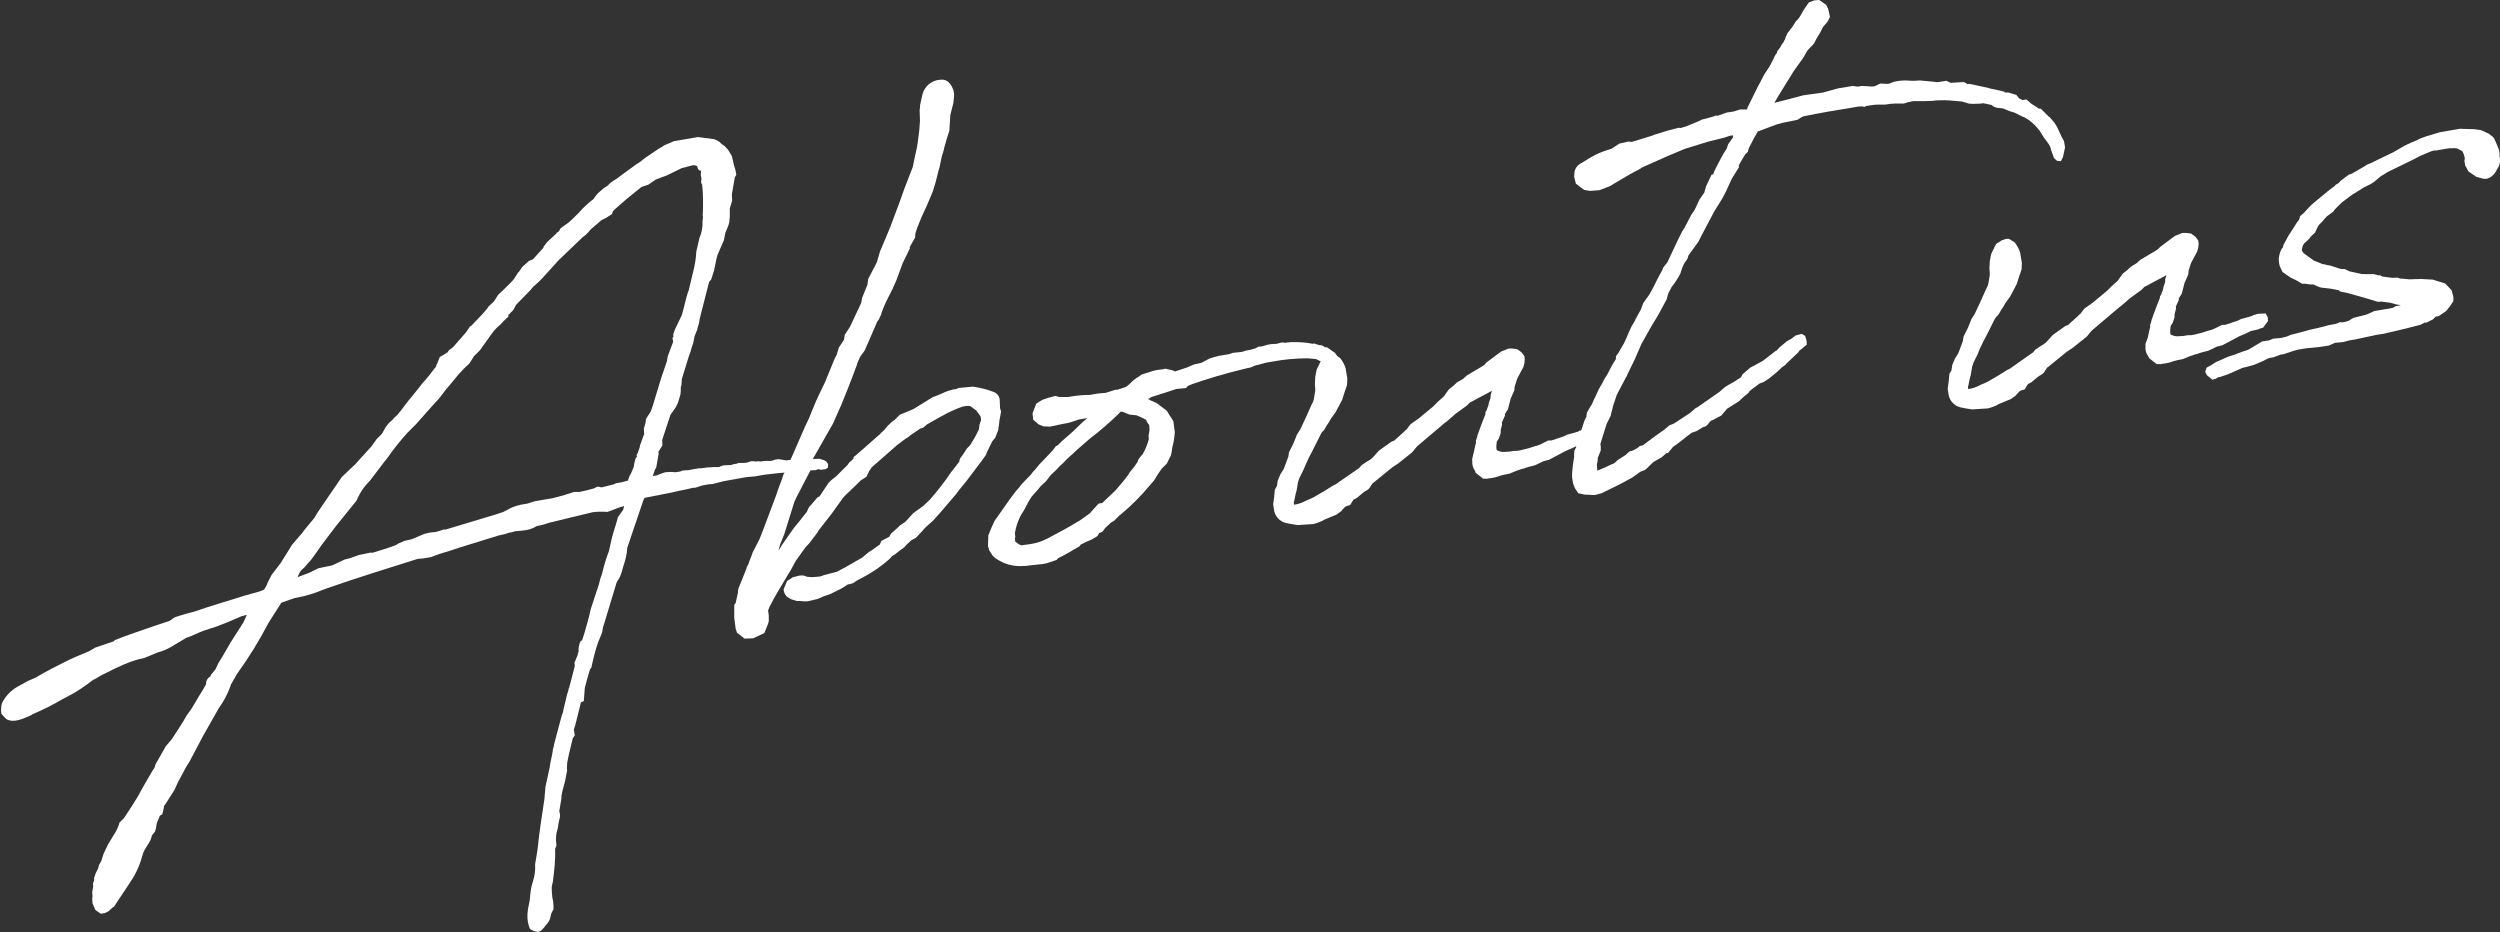
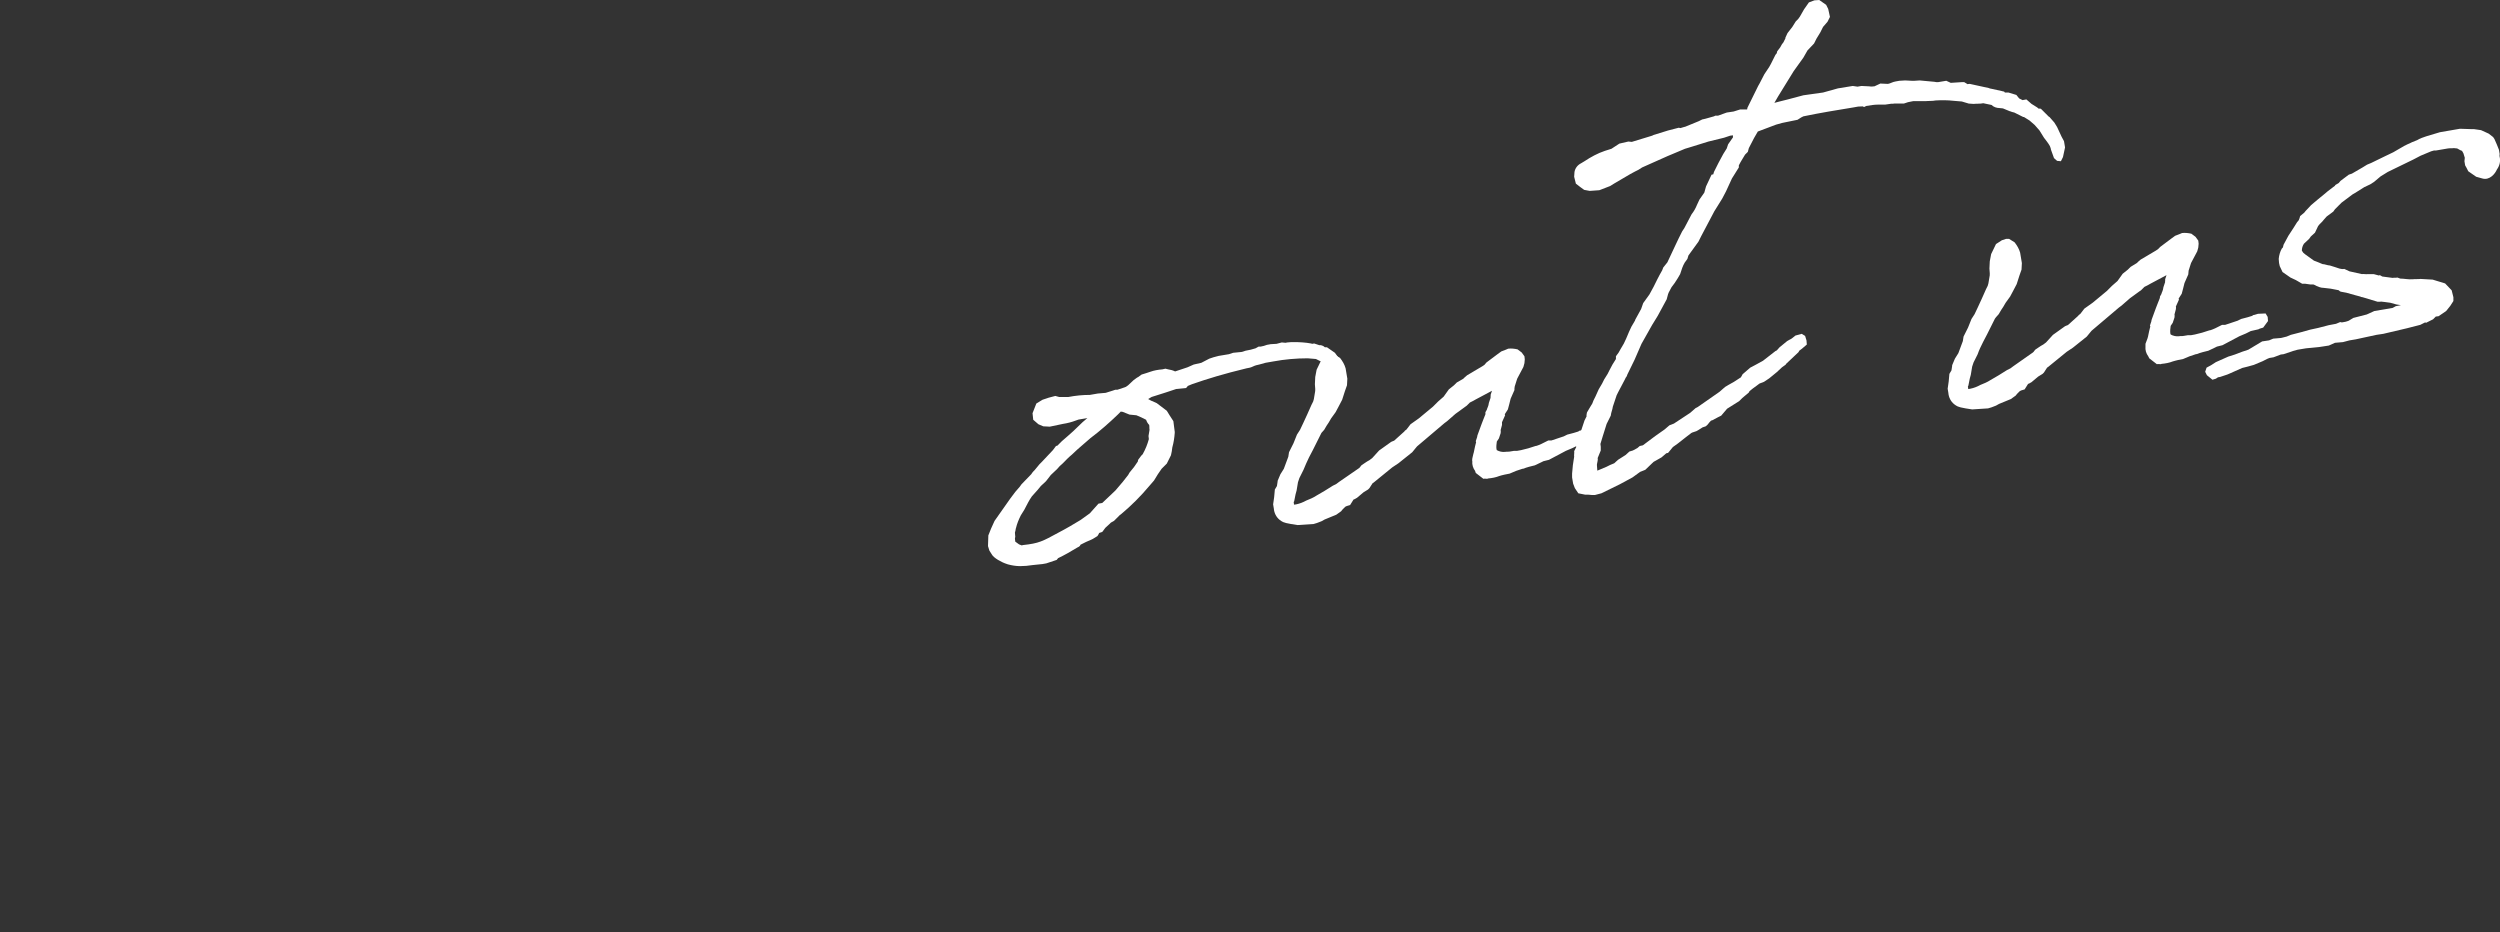
<svg xmlns="http://www.w3.org/2000/svg" enable-background="new 0 0 724.2 270.1" viewBox="0 0 724.2 270.1">
  <rect x="0" y="0" width="724.2" height="270.1" fill="#333333" stroke="none" />
  <g fill="#fff">
-     <path d="m239.4 133.7-.7-.4-1.3-.4c-1.5.1-2.9.1-4.4 0l-1.8.3-.5-.2-1.1.2-1.4.1c-.3.1-.5.1-.8 0l-1.9-.3-1.2.2-.4.2-.6.1c-.3.1-.8 0-1.1 0-.7 0-1.3.1-2 .2l-.5-.1-.8.1-.5-.1h-.8l-1.2.4-.8.1h-1.7l-.4.2-1.2.2-.4.2-2.3.1-.9.3-.4.2c-.1 0-.9 0-1.7 0-.5.1-1.2.1-1.7.1l-1.4.2c-.4.1-.9 0-1.4.1l-2.7.5-1.7.1-.7.3-1.4.2-1.3-.1-1.6.1-1.2.4-1.2.5-1.2.2.6-1.8.4-.7.7-4-.1-.5 1.2-1.9c-.1-.5 0-1.1-.1-1.5l2.4-7.3 1.6-2.3.6-1.3.7-2.3.1-1v-1.1l.2-.7.1-1.6s0-.2 2.1-6.9l.4-1c.2-.9.5-1.8.8-2.6l.4-2 .8-2c0-.2 0-.3.1-.5.3-.9.5-1.7.6-2.6l2.7-10.6.6-.7.9-2.8c0-.2 0-.4.1-.6l.6-2.9.3-1 1.8-4.1.4-2.1.9-2.2.3-1.1c0-.4 0-.9.1-1.3v-2.5l.7-2.3-.1-1.7c0-.2.1-.5.8-4.7v-.2l.5-.9-.3-1.5-.3-.9-.7-3-1.1-1.8-1-1.1c-.4-.2-.7-.5-1.1-.8-.5-.6-1.3-1-2.1-1.2l-4.5-.6-7 1.2-1.6.7-1.2.5c-.4.3-.8.6-1.3.8l-1.5 1-2.8 1.9c-.8.7-1.6 1.3-2.5 1.8l-.8.6c-1.4 1-3.5 2.5-4.9 3.6l-1 .6-.8.6-.8.8-1.1.7-1.6 1.4-.8.9-.6.9c-1 .7-1.9 1.5-2.7 2.3l-.4.4-1.2 1.3c-.9.9-1.8 1.8-2.8 2.7l-2.4 1.7-.5.9-.6.4-.1.2-1.5 1.4-1.2 1.1-1 1.3c0 .2-.1.4-.2.5l-2.9 3.2-1.2.5-1.9 1.7-1.1 1.6h-.1l-1.2 1.9-.5.6-2.3 2.3-1.8 1.7-1.2 1.9-1.5 1.4-.5.7c-.8 1-1.6 1.9-2.5 2.8l-2.1 2.2-.4.2-.9 1.4-.5.6-3.5 4-1.1.8-.5.7-1.3.8-.9.5-.8 2c-.2.3-.3.5-.3.8l-.4.5c-1.1 1.5-2.3 3-3.6 4.4l-1 1.3-2.2 2.7c-1.3 1.5-2.7 3.6-4 5.1l-1.1 1-.1.2-1.2 1.1-.9 1.1-1.2 2.1-1.5 1.5-1.5 2.1-3 3.3-1.7 1.9-1.5 1.4-2.4 2.3-1.1 1.6-2.4 3.5-3.4 5-1.1 1.8-2.9 3.5-.5.7-3 3.5-3.3 5.3-2.6 3.4-1.1 2.1-.4 1-.7 1.2-.7.3c-1.6.6-2.8.8-4.8 1.4-4.3 1.4-9.7 2.9-14.8 4.7l-1.6.4-2.7.8-1.2.4c-.6.3-1.1.8-1.7 1.1l-2.7.9-2.1.7c-3.4 1.2-7.4 2.5-10.6 3.8l-.3.1-.4.4-5.3 1.8c-.6.3-1.3.8-1.9 1.1-2.5 1-5.1 2.1-7.4 3.3s-4.5 2.2-8 4.3l-2.3 1-2.9 1.6c-1.9 1.1-3.5 2.7-4.5 4.7-.3 1-.4 2.1-.2 3.2l1.4 1.5c2.3 1.3 5-.2 7.2-1.1.2-.2.5-.4.9-.5 2.7-1.2 5.4-2.5 7.9-4l2.1-1.1c2.5-1.3 4.8-2.9 7-4.6 1.2-.5 2.1-1.3 3.3-1.8 3.8-1.9 7.5-3.8 11.6-4.6 1.6-.7 2.8-1.1 3.9-1.6 1.5-.4 2.9-1 4.2-1.8l4-2.4c1.9-.6 3.6-1.6 5.4-2.2l3.4-1.1 3.1-1.2 4.2-1.8 1.5-.4-1 2.2-1.6 2.5-2.1 3.3-2.5 4.3-1 1.6c-.3.6-.6 1.3-.9 1.9l-1.3 1.6-.2.5c-.8.4-1.3 1.3-1.2 2.2l-1.1 1.9c-.6.9-1.6 2.6-2.1 3.5l-1.1 1.8-1.3 1.8-1.1 1.9-1.6 2.5-1.7 2.6-1.7 2-1.3 2.3-1.6 2.8-.4 1.2-.5.7-2.9 5-1.3 2.4-2 3.2-2.1 3.2-1.3 1.3c-.2.9-.6 1.7-1 2.5l-2.3 3.8-1.3 2.7-.7 2.2-.6 1-.3 1.1-.7 1.4-.5 1.5.1.3-.4 1.3.1.6-.3 1.8.1 1.2-.1.6.1 1.4.3.7.5 1.2 1.6 1.1 1.2-.2 1-.5 1.2-1.1.4-.2.9-1.4 3.4-5.1c1.7-2.4 3-5 3.8-7.9.2-.8.5-1.6.9-2.3l1-1.6c.5-.7.8-1.5 1-2.4l.9-1.1.3-1.1.2-1.3.9-2.2.7-.4c.1-.5.5-1.8.5-2.4l.5-.7 2.5-3.9 1-2.2 2.4-4.5 1-1.6c1.5-2.9 2.6-4.8 3.8-7.2l4.7-8.3c1.4-1.9 2.5-4 3.3-6.2.1-.5.3-.9.6-1.3l1.3-2.3c3.4-4.7 6.5-9.7 9.2-14.9l3.7-5.8 3.7-1.3 3.2-.7 2.4-.7 3.7-1.4c8.6-3 17.9-5.9 26.5-8.6l1.4-.1 2.4-.4 2.4-.9 3.3-1 2.7-.9 11-3.4h-.1l2.6-.6c.3-.1.6-.3.9-.3.6-.1 1.1-.2 1.6-.4 2.3-.2 4.2-.2 6.3-1.5 1.2-.2 2.3-.5 3.4-.9h-.1l12.8-3.1c1.4-.2 2.9-.2 4.4-.1l2.9-1.1c.4-.2 1.3-.4 1.9-.6l-.3 1.1-1.5 2.1-.5 1.8-.8 2.6-.5 1.8-.8 3.6c-.8 2.1-1.5 4.4-2 6.6-.4 1-.7 2-.9 3l-2.4 7.3c-.4 2.1-1.3 5.1-1.9 7.2l-.6 1.8-.4.2c-.5 1-.7 2.1-.6 3.2-.2.2-.3.4-.2.7l-.1.2-.9 2.2.1.9-.2.8-1.4 5.4c-.2.4-.3.7-.3 1.1l-.3.8-1.1 4.6c-.1 1-.4 1.2-.6 2.1l-2.1 7.9c0 .6-.4 1.3-.4 2-.2 1.4-.7 3.2-.9 4.8l-1.2 5.5-.3 3.5c-.7 4.8-1.5 9.6-2 14.7l-.7 4.3c.1 1.6-.1 3.2-.6 4.8-.3 1-.6 2-.7 3.1l-.3 2.7c-.6 2.8-1.1 5.2.1 8.1 2.4 1.5 3.1.7 3.9-.2l1.3-1.6c.4-.5.7-1.2.8-1.9s.4-1.3.8-1.9c.1-1.1 0-2.3-.3-3.4-.1-1-.2-2-.2-2.9 0-.8.4-1.6.4-2.3.4-3 .7-6 .6-9l.4-1c-.2-1.2-.2-2.4 0-3.6l.4-1.5c.1-.8.2-1.5.4-2.3.3-.8.3-1.7 0-2.5l.6-3.6c0-.2.1-.5 0-.8l.1-.3c.1-.9.4-1.8.6-2.6l.4-1.5.6-3.1-.1-.3.1-1.9.5-2.4 1.1-4.6.6-.9-.2-1.1s.1 0-.1-.5l.4-1.2 1.5-6c0-.3.1-.6.3-.8l.7-.3.3-3.8.6-2.3.9-3.1.4-.5c.5-2.4 1.1-4.8 1.9-7.2l1.2-2.9c.1-.9.3-1.8.6-2.6l3.6-11.9.2-.4c.6-.8 1-1.7 1.3-2.7l.5-1.8c.6-1.7 1-3.4 1.1-5.2l2.4-7.1 2.2-6.5c.1-.3.2-.6.5-.9l7.7-1.5 2.6-.6 1.1-.2 2.6-.6h.6l1.2-.4 1-.3 1.7-.3 1.2-.1 3.1-.8 5-.9c1.4-.3 2.8-.4 4.1-.5l2.9-.5c2.4-.3 5.2-.6 8.2-.8l1.1-.2 3.2-.2 2.2-.1.7-.3.8.2 1.4-.2.6-.4.1-1zm-52.3-12.3c.1.3-.2.8-.1 1.1l-.5 1.7.1 1.5c0 .1 0 .2-.1.3l-1.1 3c-.1 1-.4 1.2-.6 2.1l-.4.7.1.5-.4.5c-.1.5-.5 1.8-.5 2.4l-.8 1.9-.5.9-.4 1.2-.3.1-1.5.4-1.7.3-.6.3-3.6.9-.7-.2h-.5l-1 .5c-1.3.4-2.7.7-4.1 1h-1.6l-2.8.9-3.3.9-5.3.9-1.2.4-1 .3-1.8.3-1.5.4-1.3.5-2.3 1.2-2.1.7-14.6 4.4h-.6l-1.2.4-1 .3-1.9.2-1.6.4-3.5 1.5-2.2.5-1.8.8-.6.4c-2.4.9-4.4 1.5-6.7 2.2h-.8l-3.3.7-2.5.9-1.6.4-3.6 1.7-3.9.8-2.9 1.4-3.2 1.2c1.1-2.7 1.1-1.6 2.8-3.8.6-.6 1.2-1.3 1.7-2l2.6-3.7 4.1-5.4 5.9-7.3c.9-2.2 2.2-4.1 3.9-5.8l2.9-3.8.9-1.2 1.2-1.5c1.8-2.6 3.8-5.1 5.9-7.4l2.4-2.4 2.4-2.7 2.4-2.7 1.2-1.3.8-.9 1.9-2.5 1.3-1.5 1.8-2.2c1.1-1.3 2.3-2.6 3.6-3.7l.9-1.4c.2-.4.5-.9.9-1.2l1.3-1.3 3.8-5.3.6-.7c.5-.6 1.6-1.5 1.6-1.5l.8-.9 1.5-1.4-.1-.5c.3-.1.5-.3.7-.6l.8-.8.8-1.5 4-4.1 1.3-1.5-.1.2 1.6-1.5.7-.7 3-3.3 1.7-1.9 7.1-6.8.8-.6.9-.9c.2-.3.5-.6.8-.9l2.9-2.5 1.4-.7 1.7-1.1c.1-.4.2-.7.4-1l3.3-2.9.7-.6 3.7-3c.2-.2.4-.3.6-.4l1.8-.6 2.2-1.5 3.2-1.2 4.3-2.1 3.1-.8c.4-.1.9 0 1.3.2.4 1.3.7 1.3 1.2 1.4l-.1 1.1.2 1.2-.1 1c0 .2.2.6.3.7.3 2.7.3 5.5.2 8.3 0 .2-.1.6 0 .8.1.5-.1 1-.1 1.4.1 1.7-.2 3.4-.9 5l-.9 3.9c-.1 2-.4 3.9-.9 5.8l-1.3 5.4c0 .2-.2.4-.2.5-.6 1.8-1.1 4.3-1.8 6.7l-1.4 2.9-.7 1.5-.4 1.3.1.5-.3.4.2 1.1-1.6 4.3-.2 1.3-1.7 5-2.4 7.9-.6 1.7z" />
-     <path clip-rule="evenodd" d="m242.2 147 1.3-1.8c.6-.9 1.3-1.7 2.1-2.4l2.4-2.3 1.3-1.3 1.7-1.1.8-1.7.8-1.1 2.4-2.1 4.9-4.3 2.4-1.8c.1 0 .2-.1.3-.2l.4-.2.7-.6 2.8-1.9.9-.3 1.2-1 3.9-2.2.4-.2c1.9-1.1 3.9-2 5.9-2.7l1.1-.2h1.1l1.8 1.3 1.1 1.5.2.4.1.9c0 .2-.1.4-.2.5l-.3 1c.1.3-.2.8-.1 1.1l-.1.2c-.7 1.6-1.6 3.1-2.5 4.5l-.9.9-.9 1.4-1 1.4c-.2.3-.3.6-.3 1-.8 1.1-1.6 2.1-2.4 3.1l-1.6 2.3c-.9 1.2-2.4 3.2-4.5 5.6l-2 1.9-2.8 2-2 2.2-.4.4-1.5 1-.7.7-1.9 1.7-.5.9-2.3 1.2c-.1.3-.3.7-.4 1l-2.5 1.8-.7.4-1.9 1.6-4.7 2.7-2.6 1.4-3.8 1c-.4.2-.8.3-1.2.4-.6.1-1.4.1-2.2.2l-1.4-.1-1.2-.4h-.8l-.6.1-1.6.4-1.7 1.1-1 2.4c0 .8.4 1.6 1 2.2l1.2.7 1.6.5h.9l1.1.1h1.1l3-.7 1.8-.8 1.8-.6 1.4-.7 2-1 1.7-1.1.6-.1 1-.3.8-.6 1.7-.9c2.9-1.5 5.7-3.4 8.1-5.6l.6-.7.7-.4 1.8-1.4 1.1-.8.5-.6 1.5-1.4 1.3-.7 1.9-2 .4-.5.8-.8 1.8-1.6 2-2.2 4.7-5.5.9-1.2 2.2-2.7 4.3-5.7 1.3-1.8.3-.8 1.5-3.1.9-1.1.9-2.3c0-.8.3-1.8.3-2.6l.5-2.7-.3-.9-.1-2.5c-.1-1-.7-1.8-1.6-2.2-2-.8-4.1-1.3-6.2-1.6l-4.2.4-.6.3c-2.6.3-3.9 1.3-5.6 1.9l-1.3.5-5.5 3.4-2.6 1.1-1.3.5-1.7 1.7-.3.1-1.6 1.5-.9 1.1-1.1 1-.1.2-1.4 1.2-3.5 3.1-.7.6-2.1 1.8c-.1.2-.1.3-.1.5l-1.2 1.1-.5.7-1.3 1.3-1.9 1.9-1.5 1.2-.8.8-2.6 3.9-.6.3-2.5 2.9-.6 1.3-2.3 2.9-1.4 1.7-3.5 5-.4.7-.6.9.5-1.8 1.2-3 2.9-9.3.6-1.3 4-7.7.6-2.8.2-.7 5.8-10.2 2.4-5.4 1.9-4.7 1.5-3.9 1.2-3.2v-.2l.9-2 1.3-1.8 1.7-3.9 1.9-4.4.5-.7.7-1.5v-.2c.7-2 1.6-3.9 2.6-5.8l.7-1.4 1.1-2.5 1.8-4.9 2.1-4.3-.1-.3 1.6-2.8c0-.4 0-.8.1-1.3l.6-1.8.1-.2 1-2.5 1.7-3.7.8-1.9.8-1.9.8-2.6.9-3.6c.1-.3.2-.7.3-1l.6-2.9c.3-1.1.6-1.8.7-2.5l.7-2.5.8-2.5.3-4.6.9-3.6.1-1.1.1-1.3-.2-1.1c-.6-1.8-1.8-3.4-3.8-3.1-2.5.1-4.6 1.9-5.2 4.3l-.7 3.2c.1.3-.1 1-.1 1.3l.1 3.1-.2 2.7-.4 3.2-.3 1.9-.7 3.2-.5 2.4-2.4 6.2-1.5 4.2-2.7 7.2-2.9 6.9-.9 3.1-2.5 4.8-.2 1.6-1.6 4-.2 1.3-2.4 5.1-.9 1.9-1.5 2.3-.2 1.4-1.5 2.3-.6 2-.7 1.4-2.3 5.6-.3.8c-1.5 3.1-2.7 5.5-3.5 7.6-.6 1.3-1 2.7-1.7 4l-.8 1.7-3.7 8.5-.8 1.7-1.7 3.6c-.6 2-1.4 3.7-2 5.7l-4.1 10.9-.8 2-2 3.9c-.3 1.1-.9 2.2-1.2 3.3l-.4.7-.4 1.2-2.1 5.2c0 .2-.2.8-.1 1l-.7 3.2-.4.5v3.8l.4 3.1.4 1.2 2.2 1.7 2.5-.1 3.2-1.5 1.1-2.7.2-.8v-1.6l-.2-1.4.1-.3c.2-.4.4-1.2.7-1.5l.7-1.4 1.2-2.1 2.8-4.7 1.1-1.8 1.4-2.6 2.8-3.9 1.2-1.3 2.2-2.9c.3-.6.7-1.1 1.1-1.6l3.2-4.1z" fill-rule="evenodd" />
    <path d="m387.5 103.3-.8-1.1-2.3-1.6c-.2 0-.4 0-.6 0-.5-.5-1.2-.7-1.8-.6h.2l-1.5-.5-.6.1-.3-.1c-1.6-.3-3.3-.4-4.9-.4h-.8l-1.2.1-.5.1-1.1-.1-1.5.4-1.7.1-1.1.2-.9.3-.9.2h-.6l-.9.5c-.5.1-.9.3-1.4.4l-1.5.3c-.5.2-1.1.4-1.6.4l-2 .2-1.2.4-3 .5-1.5.4-1.2.4-2.3 1.2-2.2.5-1.8.8-3.6 1.2c-.6-.3-1.3-.5-2-.6l-.8-.2-.9.2c-1.2.1-2.4.3-3.5.7l-1.2.4-1.3.4-1.1.8h-.1l-1.1.8-1.6 1.5c-.3.2-.6.5-1 .6l-2.1.7h-.6l-2.8.9-2.3.2-2.3.4c-2.1 0-4.1.2-6.2.6h-2.7l-1.1-.3-1.9.5-1.8.6-1.8 1.1-1.1 2.8.2 1.9 1.5 1.3 1.4.6 1.9.1 3.8-.8c1.3-.2 2.5-.5 3.8-1 .4-.1.7-.3 1-.3l2.3-.4-.7.6-.7.6-2.7 2.6-1.8 1.6-1.5 1.3-1.3 1.3-.4.1-.9 1.2-3.2 3.4-.7.7-1.4 1.7c-.3.3-.6.6-.8.9l-.1.2-2.9 3-.5.7-1.3 1.5-1.5 2-4.5 6.4-1 2.2-.8 2-.1 3.1.4 1.3.7 1.1c.5 1 2.8 2.3 4.4 2.8l.3.1c1.1.3 2.3.5 3.5.5s2.4-.1 3.6-.3l2.9-.3 1.1-.2 2.1-.7.9-.3.4-.5c1.9-.9 3.8-2 5.6-3.1l.4-.2c.2-.1.4-.3.5-.6l.6-.3 1-.5 1.6-.7.4-.2 1.3-.8c.2-.3.4-.6.5-.9l.9-.3.9-1.2 1.2-1.1.4-.4.9-.5 1.7-1.7.3-.2c3-2.5 5.8-5.3 8.3-8.3l1.3-1.5 1.1-1.8 1.1-1.6 1.5-1.5 1.2-2.4c.2-.7.3-1.5.4-2.3.4-1.4.6-2.8.7-4.2v-.3l-.4-3.1-1.1-1.7-.8-1.3-2.9-2.2-1.3-.6-.3-.1-.9-.5 1-.6 4.1-1.3 3-1 2.9-.3.5-.6 1.2-.5c4.6-1.6 9.2-3 15.8-4.6.6-.1 1.2-.2 1.8-.5s1.3-.5 1.9-.6l1.8-.5 2.3-.4c3.2-.6 6.6-.9 9.9-.9l2.4.2 1.2.6 1.3.4.1.5-.3 2.1-.8 2-.4 1.3-.1 1.1v.8l.5 1.8h.9l1.7-.8.8-1.1c.5-.6.8-1.3 1.1-2.1l1-2.4.5-1.6v-1.6zm-54.6 19.8c.1.6 0 .9.1 1.4l-.3 1.8.1.9c-.4 1.5-1 3-1.8 4.4l-.4.4-.9 1.2c0 .2-.1.3-.1.5l-1.1 1.6-1.3 1.6-.4.7c-1 1.3-2.1 2.7-3.1 3.8l-.6.7-3.8 3.6-1.1.2-2.5 2.8-2.5 1.8-.3.2c-1.8 1.1-4 2.4-6.3 3.6-4.6 2.5-5.6 3.1-10.3 3.6l-.3.1-.8-.3-1.1-.8-.1-.9.1-.5-.1-1.2.2-.8c0-.2 0-.3.1-.5.3-1.3.8-2.5 1.4-3.7l1-1.6 1.1-2.1c.3-.6.7-1.2 1.1-1.8l1.7-1.9.9-1.1 1.5-1.4 1.4-1.8 1.8-1.7.8-.9c1-.8 1.9-1.9 2.8-2.7l.7-.6 1.6-1.5 3.8-3.3c2.8-2.1 5.4-4.4 7.9-6.8l.9-.9c.2.1.3.1.5.1l2 .8 1 .1 1 .1 1.4.6 1.2.6.2.1c.2.6.5 1.1.9 1.5z" />
    <g clip-rule="evenodd" fill-rule="evenodd">
      <path d="m426.5 132.8c0 .2-.1.6 0 .8-.1 1 .2 2 .8 2.8l.2.6 2.2 1.7c.3-.1.9 0 1.1 0l.3-.1c1.1-.1 2.2-.3 3.2-.7.4-.1.9-.3 1.5-.4l1.5-.3 1.9-.8 1.8-.6c.4 0 .7-.2 1-.3l1-.3 1.6-.4 1.9-.9.6-.3 1.6-.4 4.9-2.6 1.9-.8 1.4-.7 2.2-.5.4-.2 1-.3 1.3-1.6-.1-1.2-.6-1-2.2.1-1 .3c-.3 0-.5.1-.7.3l-1.3.4-1.9.5-1 .5-3.6 1.2h-.9l-2 1-.7.3c-.3.1-.7.3-1 .3-1.4.5-2.8.9-4.2 1.2l-1.1.2h-.9l-1.2.2c-.4.1-.9 0-1.4.1-.8.1-1.7-.1-2.4-.5l-.1-.3c-.1-.7 0-1.5.1-2.2l.6-.9.5-1.5c0-.2.1-.6 0-.9l.4-1.5c0-.3 0-.5 0-.8l.9-2-.1-.3.9-1.4.4-1.5.4-1.6 1.1-2.5c0-.4 0-.7.1-1.1l.7-2.2 1.8-3.4.3-1.1.1-1.1-.1-.9-.8-1.1-1.2-.9c-.9-.2-1.8-.3-2.7-.2l-.7.3-1.3.5-1.1.8-3.2 2.4-.6.7-.6.4-4.4 2.6-.7.6-.4.4-1.9 1.1-.8.8-1.5 1.2-1.5 2.1-1.6 1.4-1.5 1.5-4.1 3.4-2.4 1.7-1 1.3c-.2.4-.6.4-.8.8l-3 2.7h-.1l-.7.3-3.5 2.5-2 2.2-.8.6-.7.4-1.5 1c-.3.2-.5.7-.8.9l-5.8 4-.8.6-1 .5-2.4 1.5-2.4 1.4c-.9.6-1.9 1-2.9 1.4-.9.5-1.9.9-2.9 1.1l-.6.1c-.2-.3 0 0-.1-.5-.1-.2 0-.4.1-.5l.4-2 .3-1.1.4-2.4.4-1.2 1.2-2.4c.5-1.2 1-2.4 1.6-3.6l1.1-2.1 2.3-4.6.2-.4.8-.9.7-1.2.6-.9.7-1.2 1.3-1.8.8-1.5 1.1-2.1.8-2.5.6-1.7.1-1.9-.5-3c-.3-1.1-.9-2.1-1.6-3l-1.6-1h-.9l-1.2.4-1.7 1.1-1.4 2.9-.4 2.1-.1 2.1.1 1.4c0 .4 0 .7-.1 1.1l-.3 1.8-.2.7-.5 1-1.2 2.7-.6 1.3-.6 1.3-.9 1.9-.9 1.4-1 2.5-.6 1.2-.7 1.4-.2 1.3-1.3 3.5-1 1.6-.8 1.9v.2l-.2 1.3-.6 1-.2 2.2-.3 2.1.2 1.2c.1 1.3.7 2.5 1.7 3.3.7.5.9.8 3.3 1.2l1.9.3 4.6-.3 1-.3 1.3-.5.9-.5 3.4-1.4 1.4-1 .4-.5.8-.8.4-.2 1-.3 1-1.6.3-.1.7-.4 1.9-1.6 1.3-.8.4-.4.9-1.4.3-.2 5.4-4.4 1.8-1.2 4-3.2.9-1.1.5-.6 7.9-6.7.8-.6 2.4-2.1 3.3-2.4.9-.9 1-.5.7-.4 4.7-2.5-.4 1.2c.1.3-.1.6 0 .8l-.5 1.5c-.1 1-.5 1.5-.6 2l-.4.7v.6c-.3.8-.9 2.2-1.1 2.8l-1.1 3c-.1.3-.2.5-.2.8l-.4 1.2.1.3c-.5 1.8-.6 2.9-.8 3.4z" />
      <path d="m502.2 32.3-2 .3-2.5.9h-.8l-.4.2-2.5.7-.9.2-1 .5-3.9 1.6-.4.1-1 .3-.5-.1-3.1.8-4.2 1.3-.4.2-5.9 1.8-1-.1-2.6.6-2.3 1.5-1.9.6c-2.1.7-4.1 1.8-5.9 3l-1 .6c-1 .5-1.7 1.4-1.9 2.5l-.1 1.4.5 2 1.3 1 1.1.8 1.6.3 2.8-.2 3.1-1.2 1.3-.8 4.6-2.7 1.3-.7 1-.5 1.1-.7 7.4-3.3 1.2-.5 3.8-1.6 1-.3 1.3-.4 4.5-1.4 4.5-1.1 1.8-.6.8-.1v.6l-1.4 2-.4 1.2-1 1.6-1.4 2.6-1.3 2.6-.2.7-.5.1-1.6 3.4-.5 1.8-1.4 2-.7 1.5c-.4 1-.9 1.9-1.6 2.8l-2.1 4-.6.9c-1.4 2.7-2.9 6.1-4.3 9l-1.2 1.5-.3.8c-1.1 1.9-1.8 3.4-2.5 4.8l-1.2 2.2-1.8 2.5-.6 1.7-1.7 3.1c0 .2-.1.2-.1.3l-1 1.7-.7 1.5-.8 1.9-.7 1.5-1 1.7-.5.9-.8 1.1v.8l-1 1.6-.9 1.7-.5 1-1 1.6-.6 1.2-1 1.7-.9 2-.6 1.2c-.2.4-.3 1-.6 1.3l-.6 1-.7 1.2c0 .2-.2.8-.1 1.1l-.6 1.2-1.1 3.3-.4 1.6-.8 1.5-.2.8.1.5-.6 1.2c.1.3-.1 1.3 0 1.6-.3 1.6-.5 3.3-.6 4.9v1.1l.3 1.8.5 1.3 1 1.5 2 .4h.9l1.1.1h.8l1.9-.5 5.3-2.6 3.7-2 2.2-1.6 1.5-.6 2.4-2.3 2.3-1.3 1.4-1.2.5-.1 1.4-1.7 1.4-1 2.8-2.2.8-.6c.2-.2.4-.3.6-.4l1.2-.4.7-.4 1.1-.7.9-.3c.3-.2.6-.5.8-.8s.5-.6.8-.9h.2l1.7-.9 1-.5 1.7-2 3.5-2.2.9-.9 1.9-1.6.2-.4 1-.8 1.9-1.4 1.3-.5 1.5-1 2.2-1.8 1.5-1.4 1.1-.8.1-.2 3.6-3.4.2-.4.8-.6 1.4-1.2-.1-1.2-.4-1.3-1-.6-1.8.5-1 .8-.3.2-.4.2-.7.4-2.2 1.8-.8.9-.4.2-3.6 2.8-2 1.1-1.7.9-2.2 1.9-.5.9-2 1.3-1.6.9-1 .6-1.6 1.4-6.3 4.4-.6.3-1.6 1.4-4.1 2.7-.6.4-1.3.5-1.4 1.2-2.7 1.9-3.6 2.7-.9.2-.7.6-1.3.7-1 .3-1.1 1-1.1.7-1.1.7-1.1 1-1.2.5-1 .5-2.6 1.1h-.1l-.1-1.4c-.1-.6.4-1.6.2-2.2l.9-2.2v-1.1l-.1-.8.7-2.3 1.1-3.5 1.2-2.4c.1-1 .5-1.7.6-2.6l1.1-3.3.5-1 1.9-3.6c.3-.8.5-.6.7-1.4l2.1-4.3 2-4.6 3.1-5.5 1.6-2.6 2.6-4.8.4-1.5.2-.5.8-1.5.9-1.2.9-1.4.7-1.2.6-1.8c.2-.5.4-1 .7-1.5l.8-1.1.3-1 2.9-4 .8-1.6 3.8-7.2 2.3-3.7 1.1-2.1 1.7-3.7 2-3.2c0-.2 0-.4 0-.6.6-1.2 1.1-1.9 1.8-3.1l.8-.8.3-1.1 1.5-2.9 1.1-1.9 5.3-2 1.8-.5 4.4-.9 1.1-.7.6-.3c4.8-1 9.7-1.8 14.6-2.6l1.1-.2c.5-.1.9 0 1.4-.1l.5.2.6-.3c1.2-.2 2.3-.4 3.5-.4h2l1.4-.2c.3-.1.8 0 1.2-.1h2.8l1.2-.4 1.5-.3h.9 2.7c.8-.1 2 0 2.9-.2 1.7-.1 3.5-.1 5.2.1l2.4.2 2 .6 1.4.1c.8-.1 2 0 2.8-.2l2.4.5c.6.6 1.5.9 2.3.9l1 .1 1.7.7c.1.1.2.1.3.1.4.2.9.3 1.3.4l2.6 1.3h.2l1.6 1 1.5 1.3 1.4 1.6 1.3 2.1c.6.8 1.2 1.5 1.7 2.4.1.3.3.7.3 1l.9 2.5.9.8 1.1.1.6-1.2.6-2.8-.3-1.8-.7-1.3-1.3-2.8-.8-1.3-1.4-1.6-.2-.1-2.3-2.3c-.2 0-.4-.1-.6 0l-.5-.4-1.6-1-1.5-1.3-1.1.2-1-.5-.8-1-2.3-.7h-1.1c.1 0 0-.2-.2-.3-.2 0-.3 0-.5-.1l-3.2-.7c-.2 0-.5-.1-.7-.2l-5.5-1.2c-.6 0-.6.1-.6.1l-1-.6c-.3 0-.5 0-.8 0l-3.1.2-1.3-.6-2.4.4c-.3 0-.7 0-1-.1l-4.3-.4-1.5.1c-.2 0-.6 0-.8 0l-1.9-.1-1.7.1-1.1.2c-.8.1-1.5.6-2.2.7l-2.2-.1-1.7.8c-.6.1-1.2.1-1.7 0l-2.1-.1-1.1.2-1.4-.2-4.3.7-4.3 1.2-5.7.8-4.5 1.2-2.4.6-1.5.4 1.1-1.9 4.5-7.3 2.8-3.9 1.2-2.1 1.9-2 .7-1.4 1.1-1.8.8-1.6 1.3-1.5.7-1.4-.5-2.3-.6-1.2-2-1.4-1.4.1-1.6.6-1.4 2-1.2 2.1-.5.7-.7.7-1 1.6-1.4 1.8-.6 1.3v.2l-.6 1.2-.4.5-.5.9-.9 1.2c0 .2-.1.3-.1.5l-.4.5-1.3 2.6-.5.9-1.4 2.1-1.4 2.7-.4.7-3.1 6.3-.1.5h-2z" />
      <path d="m621.5 99.6v.8c-.1 1 .2 2 .8 2.8l.3.6 2.2 1.7c.3-.1.9 0 1.1 0l.3-.1c1.1-.1 2.2-.3 3.2-.7.5-.1.9-.3 1.5-.4l1.5-.3 1.9-.8 1.8-.6c.4 0 .7-.2 1-.3l1-.3 1.6-.4 1.9-.9.6-.3 1.6-.4 4.9-2.6 1.9-.8 1.4-.7 2.2-.5.4-.2 1-.3 1.4-1.9-.1-1.2-.6-1-2.2.1-1 .3c-.3 0-.5.1-.7.3l-1.3.4-1.9.5-1 .5-3.6 1.2h-.9l-2 1-.7.3c-.3.1-.7.3-1 .3-1.4.5-2.8.9-4.2 1.2l-1.1.2h-.9l-1.2.2c-.5.1-.9 0-1.4.1-.8.1-1.7-.1-2.4-.5l-.1-.3c-.1-.7 0-1.5.1-2.2l.6-.9.5-1.5c0-.2.1-.6 0-.9l.4-1.5c0-.2.1-.5 0-.8l.9-2-.1-.3.9-1.4.4-1.5.4-1.6 1.1-2.5c0-.4.1-.7.1-1.1l.7-2.2 1.8-3.4.3-1.1.1-1.1-.1-.9-.8-1.1-1.2-.9c-.9-.2-1.8-.3-2.7-.2l-.7.3-1.3.5-1.1.8-3.2 2.4-.7.7-.6.4-4.4 2.6-.7.6-.4.4-1.8 1.1-.8.8-1.5 1.2-1.5 2.1-1.6 1.4-1.5 1.5-4.1 3.4-2.4 1.7-1 1.3c-.2.4-.6.4-.8.8l-3 2.7h-.1l-.7.3-3.5 2.5-2 2.2-.8.6-.7.4-1.5 1c-.3.2-.5.7-.8.9l-5.7 4-.8.6-1 .5-2.4 1.5-2.4 1.4c-.9.6-1.9 1-2.9 1.4-.9.5-1.9.9-2.9 1.1l-.6.1c-.2-.3 0 0-.1-.5-.1-.2 0-.3.1-.5l.4-2 .3-1.1.4-2.4.4-1.2 1.2-2.4c.4-1.2 1-2.4 1.6-3.6l1.1-2.1 2.3-4.6.3-.4.8-.9.7-1.2.6-.9.7-1.2 1.3-1.8.8-1.5 1.1-2.1.8-2.5.6-1.7.1-1.9-.5-3c-.3-1.1-.9-2.1-1.6-3l-1.6-1h-.9l-1.2.4-1.7 1.1-1.4 2.9-.4 2.1-.1 2.1.1 1.4c0 .4 0 .8-.1 1.1l-.3 1.8-.2.7-.5 1-1.2 2.7-.6 1.3-.6 1.3-.9 1.9-.9 1.4-1 2.5-.6 1.2-.7 1.4-.2 1.3-1.3 3.5-1 1.6-.8 1.9v.2l-.2 1.3-.6 1-.2 2.2-.3 2.1.2 1.2c.1 1.3.7 2.5 1.7 3.3.7.5.9.8 3.3 1.2l1.9.3 4.6-.3 1-.3 1.3-.5.9-.5 3.4-1.4 1.4-1 .4-.5.8-.8.4-.2 1-.3 1-1.6.3-.1.7-.4 1.9-1.6 1.3-.8.4-.4.9-1.4.3-.2 5.4-4.4 1.8-1.2 4-3.2.9-1.1.5-.6 7.9-6.7.8-.6 2.4-2.1 3.3-2.4.9-.9 1-.5.7-.4 4.7-2.5-.4 1.2c.1.3-.1.6 0 .8l-.5 1.5c-.1 1-.5 1.5-.6 2l-.4.7c0 .2 0 .4-.1.6-.3.8-.9 2.2-1.1 2.8l-1.1 3c-.1.3-.2.5-.2.8l-.4 1.2.1.3c-.5 1.8-.6 2.9-.8 3.4z" />
      <path d="m723.9 43.4-.6-1.5-.7-1.6-.4-.6-1.3-1-2.2-1-2.1-.3h-.9l-3.1-.1-5.8 1-4 1.2c-.9.3-1.8.6-2.6 1.1l-1.5.6c-.2.1-.4.2-.6.3l-.7.3-1 .5-3.1 1.8-2.5 1.2-3.9 1.9-1.2.5-1.3.8-3.1 1.8-.9.3-2.4 1.8-.5.6-1 .6-.1.2-2.1 1.6-.7.6-2.2 1.8-1.9 1.6-1.6 1.7-.4.5-1.2 1c-.1.4-.2.8-.4 1.2l-.5.6-1 1.6-1.5 2.3-1.4 2.6c0 .2-.2.7-.2.8l-.3.3c-.5.9-.8 1.9-.9 3l.1 1.2.2.9.8 1.7 2.3 1.6 1.7.8-.2-.1.7.4 1.2.7h.9l1.4.2h.9l.3.1c.9.5 1.8.9 2.8.9 1.3.1 2.6.3 3.9.6.6 0 .5.4 1 .5l1.6.3 2.5.7 1.5.4c.2.1.4.2.7.2l4.3 1.3h.8c.3-.1 1 .1 1.4.1l1.5.2 1.8.5 1.3.2-1.5.3-.9.5-5.3.9-2.2 1-3.9 1c-.4.3-.9.5-1.3.8-.4.1-.4.2-.9.3l-1.1.2-.5-.1-1.2.5-2.1.4-3.1.8-2.3.5-2.5.7-3.1.8-1.2.5-1.6.4-2.3.2-1.2.5-2 .3-4 2.4-1.8.6-2.1.8-1.9.6-3.6 1.6-1.4.9-1.3.7-.4 1.2.5 1 1.6 1.3 1-.3.6-.4.6-.1 2.1-.7.7-.3 3.6-1.6 1.6-.4 1.8-.5 1.9-.8c.9-.3 1.7-.9 2.6-1.2l1.2-.2 2.1-.8.8-.1 2.7-.9h-.1l1.5-.4 2.4-.4 4-.4 2.6-.4 1.8-.8 2.3-.2 1.9-.5 1.8-.3 6-1.3 2-.3 6.8-1.6 3.9-1 1.4-.7.3.1 2-1 .8-.8.8-.1 2.2-1.5 1.2-1.5.9-1.4v-1.1l-.5-2-1.9-2-3.6-1.1-3.5-.2c-.6.1-1.7 0-2.3.1-1.2.1-2.5-.2-3.6-.2l-.8-.3c-.5.1-.9 0-1.4.1l-3-.4-.7-.4-.3.1-1.5-.4h-1.7c-.5.1-1.3-.1-1.7 0l-3.6-.8-1.5-.7c-.5.1-1 0-1.4-.1l-1.2-.4-1.6-.5c-.6 0-1.5-.4-2.1-.4l-1.7-.7-.8-.3-2.5-1.8-.6-.5-.4-.6c0-.7.2-1.4.6-2l1.5-1.4.5-.7 1.2-1.1.9-1.9.4-.5.8-.8.5-.6.8-.9 1.9-1.4.5-.7 1.9-1.9 3.2-2.4.7-.4 2.7-1.7 1.7-.8 1.1-.7 1.9-1.6 2.1-1.3 7.4-3.6 2.1-1.1c3.1-1.3 3.6-1.6 4.4-1.5l3.5-.6c.6-.1 1.1 0 1.7-.1l1 .1.9.5.5.2.4.7.4 1.3-.1 1 .2 1.2.4.7.5 1 2.3 1.6 1.8.5c2.1.6 3.7-1.4 4.2-2.6.8-1.1 1.1-2.4.8-3.7-.1-.3 0-.5 0-.8z" />
    </g>
  </g>
</svg>